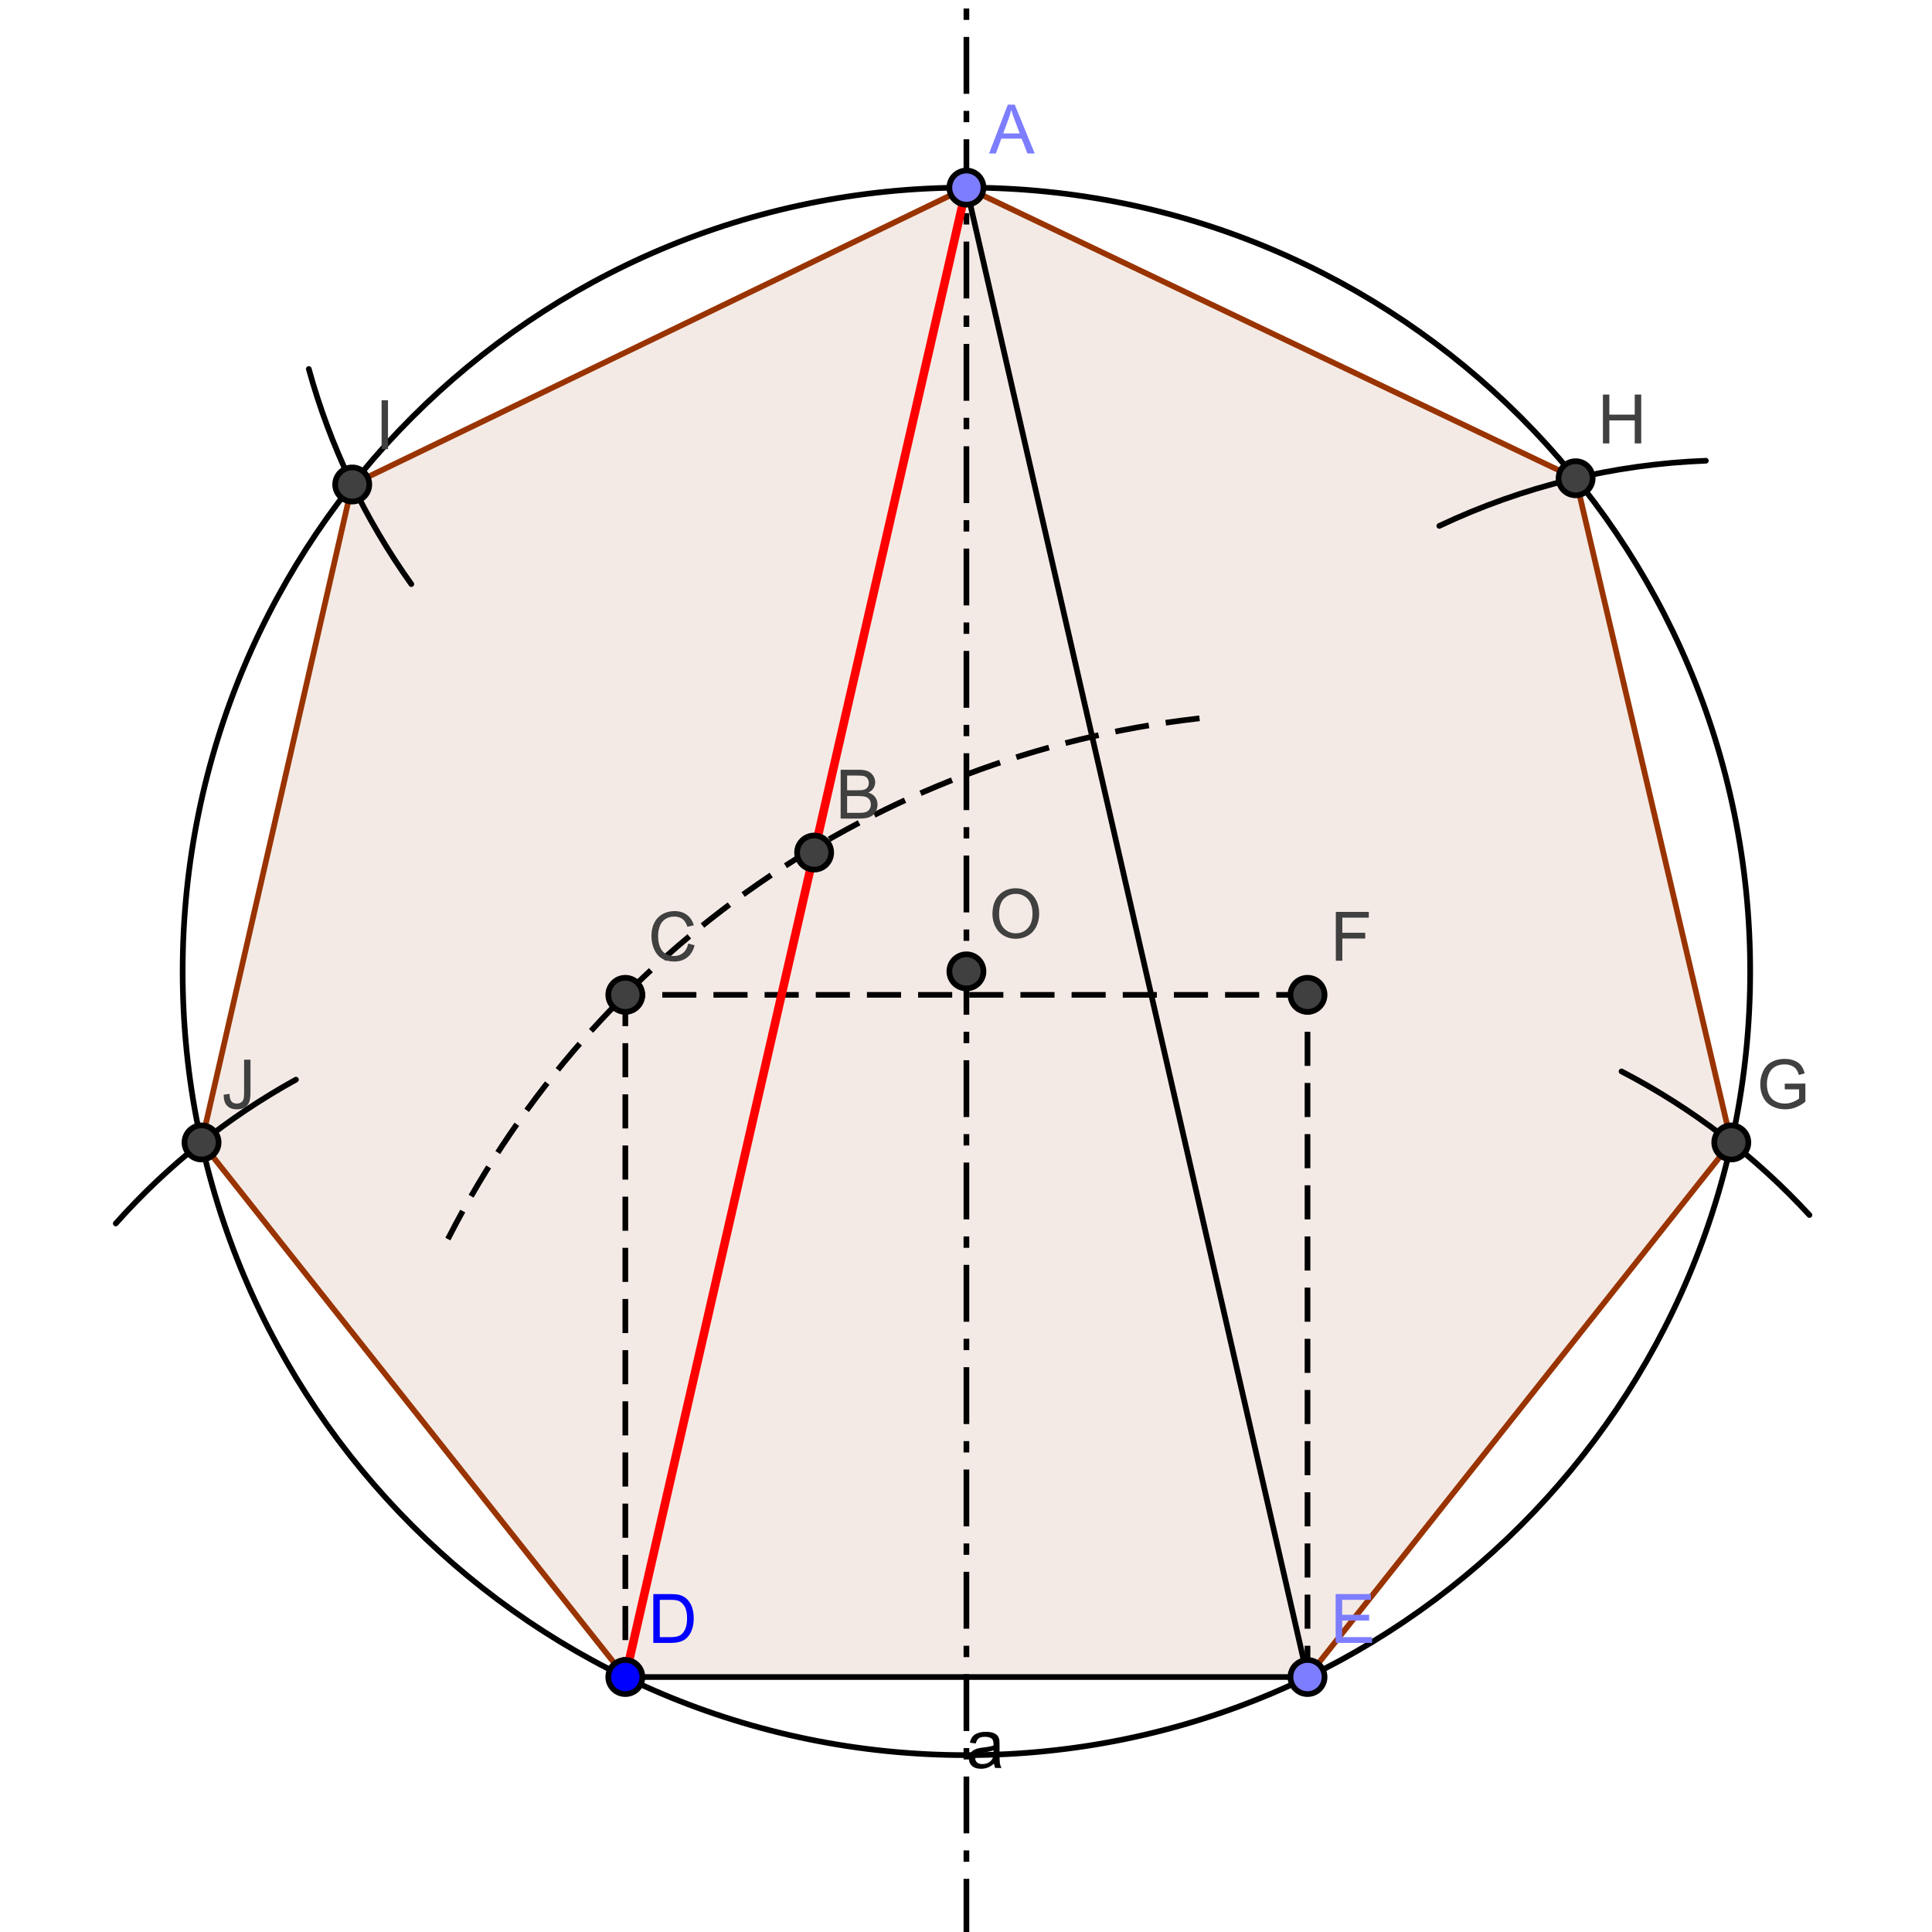
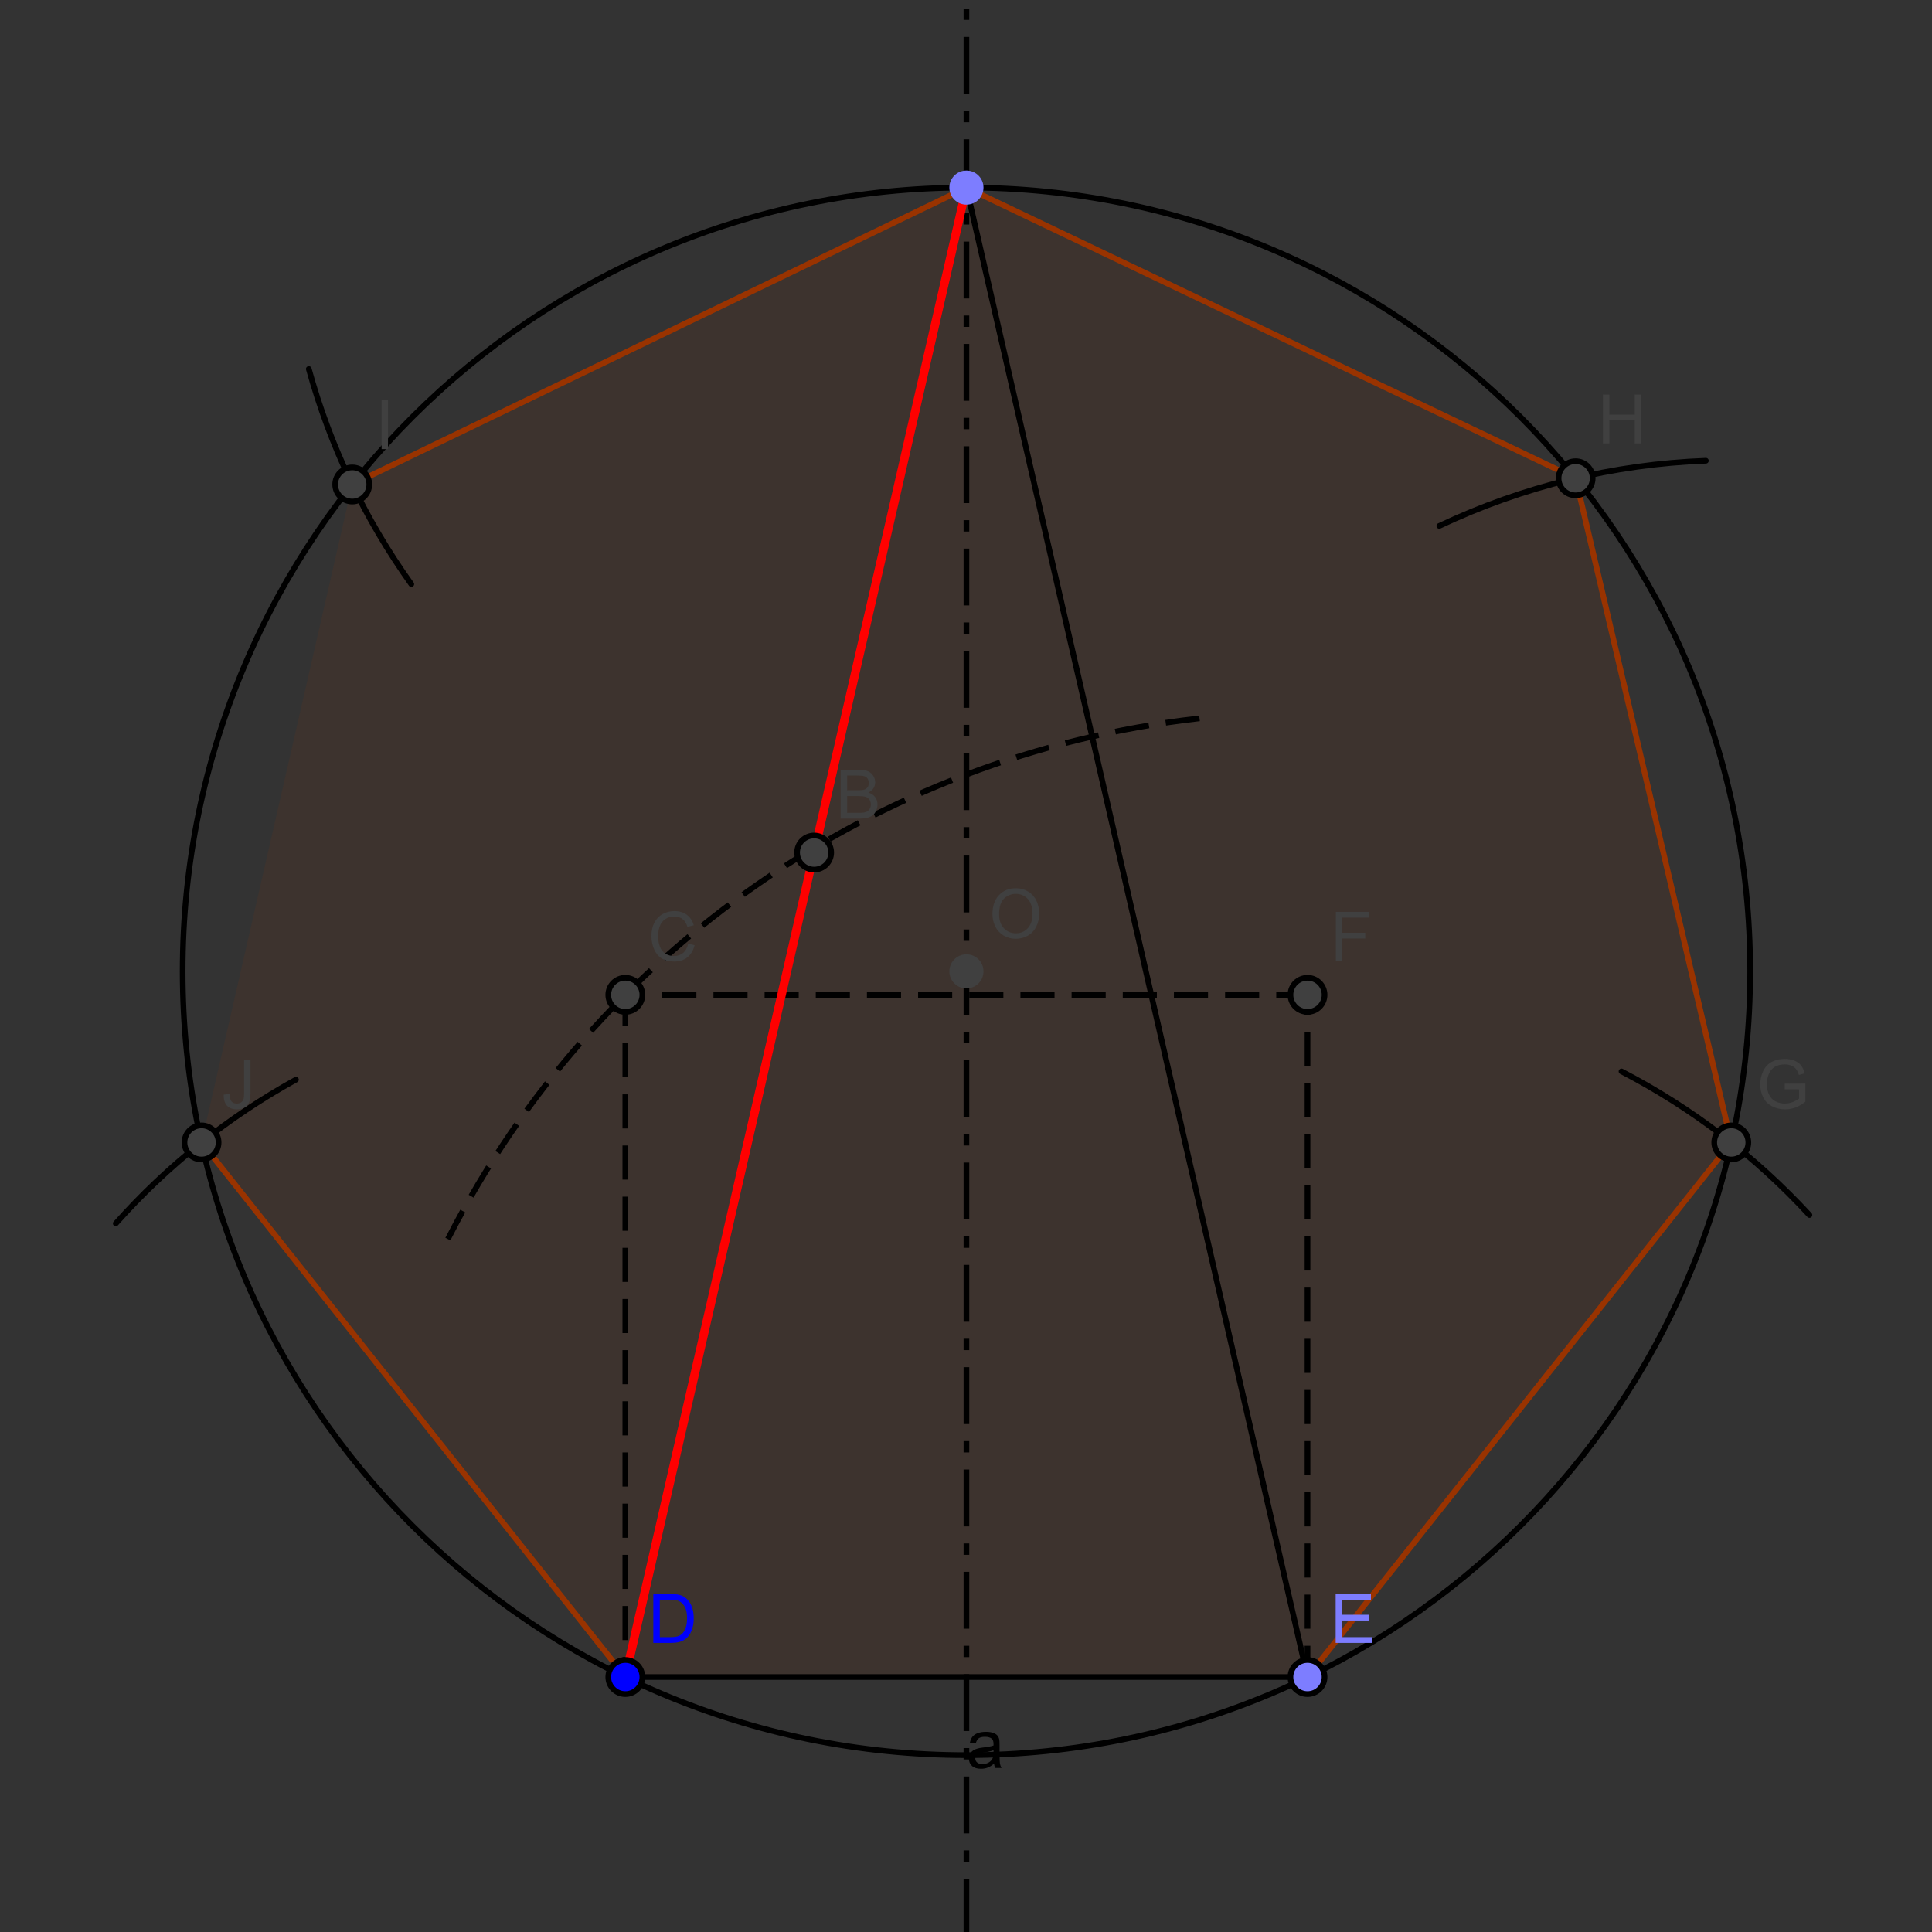
<svg xmlns="http://www.w3.org/2000/svg" version="1.1" baseProfile="full" x="0px" y="0px" width="1338px" height="1338px" viewBox="0 0 1338 1338">
  <rect x="0" y="0" width="1338" height="1338" fill="#333333" stroke="none" />
  <title />
  <desc>Creator: FreeHEP Graphics2D Driver Producer: geogebra.d.b Revision: 1.10  Source:  Date: vendredi 19 novembre 2010 20 h 16 CET</desc>
  <g stroke-linejoin="miter" stroke-dashoffset="0" stroke-dasharray="none" stroke-width="1" stroke-miterlimit="10" stroke-linecap="square">
    <g transform="matrix(3.937, 0, 0, 3.937, 0, 0)">
      <g fill-opacity="1" fill-rule="nonzero" stroke="none" fill="#ffffff">
-         <path d="M 0 0 L 340 0 L 340 340 L 0 340 L 0 0 z" />
-       </g>
+         </g>
    </g>
    <g id="misc">
</g>
    <g id="layer0">
      <g transform="matrix(3.937, 0, 0, 3.937, 0, 0)">
        <g fill-opacity="0.102" fill-rule="nonzero" stroke="none" fill="#993300">
          <path d="M 170 33 L 61.959 85.223 L 35.454 200.963 L 110 295 L 230 295 L 304.546 200.963 L 277.164 84.129 z" />
        </g>
      </g>
      <g transform="matrix(3.937, 0, 0, 3.937, 0, 0)">
        <g stroke-linejoin="round" stroke-linecap="round" fill="none" stroke-opacity="1" stroke="#000000">
          <path d="M 307.87 170.87 C 307.87 247.014 246.144 308.74 170 308.74 C 93.856 308.74 32.13 247.014 32.13 170.87 C 32.13 94.727 93.856 33 170 33 C 246.144 33 307.87 94.727 307.87 170.87 z" />
        </g>
      </g>
      <g transform="matrix(3.937, 0, 0, 3.937, 0, 0)">
        <g stroke-linejoin="round" stroke-dasharray="5,4" stroke-linecap="butt" fill="none" stroke-opacity="1" stroke="#000000">
          <path d="M 210.509 126.417 C 154.216 132.926 104.886 167.103 79.014 217.52" />
        </g>
      </g>
      <g transform="matrix(3.937, 0, 0, 3.937, 0, 0)">
        <g stroke-linejoin="round" stroke-linecap="round" fill="none" stroke-opacity="1" stroke="#000000">
          <path d="M 318.292 213.731 C 308.829 203.451 297.643 194.901 285.238 188.469" />
        </g>
      </g>
      <g transform="matrix(3.937, 0, 0, 3.937, 0, 0)">
        <g stroke-linejoin="round" stroke-linecap="round" fill="none" stroke-opacity="1" stroke="#000000">
          <path d="M 300.076 81.047 C 283.832 81.652 267.88 85.552 253.188 92.509" />
        </g>
      </g>
      <g transform="matrix(3.937, 0, 0, 3.937, 0, 0)">
        <g stroke-linejoin="round" stroke-linecap="round" fill="none" stroke-opacity="1" stroke="#000000">
          <path d="M 54.321 64.911 C 58.065 78.484 64.168 91.292 72.352 102.749" />
        </g>
      </g>
      <g transform="matrix(3.937, 0, 0, 3.937, 0, 0)">
        <g stroke-linejoin="round" stroke-linecap="round" fill="none" stroke-opacity="1" stroke="#000000">
          <path d="M 52.057 189.916 C 40.134 196.49 29.417 205.046 20.365 215.215" />
        </g>
      </g>
      <g transform="matrix(3.937, 0, 0, 3.937, 0, 0)">
        <g stroke-linejoin="round" stroke-dasharray="9,4,1,4" stroke-linecap="butt" fill="none" stroke-opacity="1" stroke="#000000">
          <path d="M 170 340 L 170 0" />
        </g>
      </g>
      <g transform="matrix(3.937, 0, 0, 3.937, 0, 0)">
        <g stroke-linejoin="round" stroke-linecap="round" fill="none" stroke-opacity="1" stroke="#000000">
          <path d="M 110 295 L 230 295" />
        </g>
      </g>
      <g transform="matrix(3.937, 0, 0, 3.937, 0, 0)">
        <g fill-opacity="1" fill-rule="nonzero" stroke="none" fill="#000000">
          <path d="M 174.859 310.234 Q 174.266 310.734 173.727 310.938 Q 173.188 311.141 172.562 311.141 Q 171.531 311.141 170.984 310.641 Q 170.438 310.141 170.438 309.359 Q 170.438 308.906 170.641 308.523 Q 170.844 308.141 171.188 307.914 Q 171.531 307.688 171.953 307.578 Q 172.25 307.484 172.891 307.406 Q 174.156 307.266 174.766 307.047 Q 174.766 306.828 174.766 306.781 Q 174.766 306.125 174.469 305.859 Q 174.062 305.516 173.266 305.516 Q 172.531 305.516 172.172 305.773 Q 171.812 306.031 171.641 306.688 L 170.609 306.547 Q 170.75 305.891 171.078 305.484 Q 171.406 305.078 172.016 304.859 Q 172.625 304.641 173.422 304.641 Q 174.219 304.641 174.719 304.828 Q 175.219 305.016 175.453 305.297 Q 175.688 305.578 175.781 306.016 Q 175.828 306.281 175.828 306.984 L 175.828 308.391 Q 175.828 309.859 175.898 310.25 Q 175.969 310.641 176.172 311 L 175.062 311 Q 174.906 310.672 174.859 310.234 z M 174.766 307.875 Q 174.188 308.109 173.047 308.281 Q 172.391 308.375 172.125 308.492 Q 171.859 308.609 171.711 308.828 Q 171.562 309.047 171.562 309.328 Q 171.562 309.75 171.883 310.031 Q 172.203 310.312 172.812 310.312 Q 173.422 310.312 173.898 310.047 Q 174.375 309.781 174.594 309.312 Q 174.766 308.953 174.766 308.266 L 174.766 307.875 z" />
        </g>
      </g>
      <g transform="matrix(3.937, 0, 0, 3.937, 0, 0)">
        <g stroke-linejoin="round" stroke-dasharray="5,4" stroke-linecap="butt" fill="none" stroke-opacity="1" stroke="#000000">
          <path d="M 110 175 L 110 295" />
        </g>
      </g>
      <g transform="matrix(3.937, 0, 0, 3.937, 0, 0)">
        <g stroke-linejoin="round" stroke-dasharray="5,4" stroke-linecap="butt" fill="none" stroke-opacity="1" stroke="#000000">
          <path d="M 230 295 L 230 175" />
        </g>
      </g>
      <g transform="matrix(3.937, 0, 0, 3.937, 0, 0)">
        <g stroke-linejoin="round" stroke-dasharray="5,4" stroke-linecap="butt" fill="none" stroke-opacity="1" stroke="#000000">
          <path d="M 230 175 L 110 175" />
        </g>
      </g>
      <g transform="matrix(3.937, 0, 0, 3.937, 0, 0)">
        <g stroke-linejoin="round" stroke-width="1.5" stroke-linecap="round" fill="none" stroke-opacity="1" stroke="#ff0000">
          <path d="M 170 33 L 110 295" />
        </g>
      </g>
      <g transform="matrix(3.937, 0, 0, 3.937, 0, 0)">
        <g stroke-linejoin="round" stroke-linecap="round" fill="none" stroke-opacity="1" stroke="#000000">
          <path d="M 170 33 L 230 295" />
        </g>
      </g>
      <g transform="matrix(3.937, 0, 0, 3.937, 0, 0)">
        <g stroke-linejoin="round" stroke-linecap="round" fill="none" stroke-opacity="1" stroke="#993300">
          <path d="M 277.164 84.129 L 170 33" />
        </g>
      </g>
      <g transform="matrix(3.937, 0, 0, 3.937, 0, 0)">
        <g stroke-linejoin="round" stroke-linecap="round" fill="none" stroke-opacity="1" stroke="#993300">
          <path d="M 304.546 200.963 L 277.164 84.129" />
        </g>
      </g>
      <g transform="matrix(3.937, 0, 0, 3.937, 0, 0)">
        <g stroke-linejoin="round" stroke-linecap="round" fill="none" stroke-opacity="1" stroke="#993300">
          <path d="M 230 295 L 304.546 200.963" />
        </g>
      </g>
      <g transform="matrix(3.937, 0, 0, 3.937, 0, 0)">
        <g stroke-linejoin="round" stroke-linecap="round" fill="none" stroke-opacity="1" stroke="#993300">
          <path d="M 35.454 200.963 L 110 295" />
        </g>
      </g>
      <g transform="matrix(3.937, 0, 0, 3.937, 0, 0)">
        <g stroke-linejoin="round" stroke-linecap="round" fill="none" stroke-opacity="1" stroke="#993300">
-           <path d="M 61.959 85.223 L 35.454 200.963" />
-         </g>
+           </g>
      </g>
      <g transform="matrix(3.937, 0, 0, 3.937, 0, 0)">
        <g stroke-linejoin="round" stroke-linecap="round" fill="none" stroke-opacity="1" stroke="#993300">
          <path d="M 170 33 L 61.959 85.223" />
        </g>
      </g>
      <g transform="matrix(3.937, 0, 0, 3.937, 0, 0)">
        <g fill-opacity="1" fill-rule="nonzero" stroke="none" fill="#0000ff">
          <path d="M 113 295 C 113 296.657 111.657 298 110 298 C 108.343 298 107 296.657 107 295 C 107 293.343 108.343 292 110 292 C 111.657 292 113 293.343 113 295 z" />
        </g>
      </g>
      <g transform="matrix(3.937, 0, 0, 3.937, 0, 0)">
        <g stroke-linejoin="round" stroke-linecap="round" fill="none" stroke-opacity="1" stroke="#000000">
          <path d="M 113 295 C 113 296.657 111.657 298 110 298 C 108.343 298 107 296.657 107 295 C 107 293.343 108.343 292 110 292 C 111.657 292 113 293.343 113 295 z" />
        </g>
      </g>
      <g transform="matrix(3.937, 0, 0, 3.937, 0, 0)">
        <g fill-opacity="1" fill-rule="nonzero" stroke="none" fill="#0000ff">
          <path d="M 114.922 289 L 114.922 280.406 L 117.891 280.406 Q 118.891 280.406 119.422 280.531 Q 120.156 280.703 120.672 281.141 Q 121.359 281.719 121.695 282.617 Q 122.031 283.516 122.031 284.656 Q 122.031 285.641 121.805 286.391 Q 121.578 287.141 121.219 287.641 Q 120.859 288.141 120.43 288.422 Q 120 288.703 119.406 288.852 Q 118.812 289 118.031 289 L 114.922 289 z M 116.062 287.984 L 117.891 287.984 Q 118.75 287.984 119.234 287.828 Q 119.719 287.672 120 287.375 Q 120.406 286.984 120.633 286.297 Q 120.859 285.609 120.859 284.641 Q 120.859 283.297 120.414 282.57 Q 119.969 281.844 119.344 281.594 Q 118.875 281.422 117.875 281.422 L 116.062 281.422 L 116.062 287.984 z" />
        </g>
      </g>
      <g transform="matrix(3.937, 0, 0, 3.937, 0, 0)">
        <g fill-opacity="1" fill-rule="nonzero" stroke="none" fill="#7d7dff">
          <path d="M 233 295 C 233 296.657 231.657 298 230 298 C 228.343 298 227 296.657 227 295 C 227 293.343 228.343 292 230 292 C 231.657 292 233 293.343 233 295 z" />
        </g>
      </g>
      <g transform="matrix(3.937, 0, 0, 3.937, 0, 0)">
        <g stroke-linejoin="round" stroke-linecap="round" fill="none" stroke-opacity="1" stroke="#000000">
          <path d="M 233 295 C 233 296.657 231.657 298 230 298 C 228.343 298 227 296.657 227 295 C 227 293.343 228.343 292 230 292 C 231.657 292 233 293.343 233 295 z" />
        </g>
      </g>
      <g transform="matrix(3.937, 0, 0, 3.937, 0, 0)">
        <g fill-opacity="1" fill-rule="nonzero" stroke="none" fill="#7d7dff">
          <path d="M 234.953 289 L 234.953 280.406 L 241.156 280.406 L 241.156 281.422 L 236.094 281.422 L 236.094 284.047 L 240.844 284.047 L 240.844 285.062 L 236.094 285.062 L 236.094 287.984 L 241.359 287.984 L 241.359 289 L 234.953 289 z" />
        </g>
      </g>
      <g transform="matrix(3.937, 0, 0, 3.937, 0, 0)">
        <g fill-opacity="1" fill-rule="nonzero" stroke="none" fill="#404040">
          <path d="M 113 175 C 113 176.657 111.657 178 110 178 C 108.343 178 107 176.657 107 175 C 107 173.343 108.343 172 110 172 C 111.657 172 113 173.343 113 175 z" />
        </g>
      </g>
      <g transform="matrix(3.937, 0, 0, 3.937, 0, 0)">
        <g stroke-linejoin="round" stroke-linecap="round" fill="none" stroke-opacity="1" stroke="#000000">
          <path d="M 113 175 C 113 176.657 111.657 178 110 178 C 108.343 178 107 176.657 107 175 C 107 173.343 108.343 172 110 172 C 111.657 172 113 173.343 113 175 z" />
        </g>
      </g>
      <g transform="matrix(3.937, 0, 0, 3.937, 0, 0)">
        <g fill-opacity="1" fill-rule="nonzero" stroke="none" fill="#404040">
          <path d="M 121.062 165.984 L 122.188 166.281 Q 121.828 167.672 120.906 168.406 Q 119.984 169.141 118.641 169.141 Q 117.25 169.141 116.375 168.578 Q 115.5 168.016 115.047 166.945 Q 114.594 165.875 114.594 164.641 Q 114.594 163.297 115.109 162.297 Q 115.625 161.297 116.57 160.781 Q 117.516 160.266 118.656 160.266 Q 119.938 160.266 120.82 160.922 Q 121.703 161.578 122.047 162.766 L 120.922 163.031 Q 120.625 162.094 120.055 161.664 Q 119.484 161.234 118.625 161.234 Q 117.641 161.234 116.977 161.711 Q 116.312 162.188 116.039 162.984 Q 115.766 163.781 115.766 164.641 Q 115.766 165.734 116.086 166.547 Q 116.406 167.359 117.078 167.766 Q 117.75 168.172 118.547 168.172 Q 119.5 168.172 120.164 167.625 Q 120.828 167.078 121.062 165.984 z" />
        </g>
      </g>
      <g transform="matrix(3.937, 0, 0, 3.937, 0, 0)">
        <g fill-opacity="1" fill-rule="nonzero" stroke="none" fill="#404040">
          <path d="M 233 175 C 233 176.657 231.657 178 230 178 C 228.343 178 227 176.657 227 175 C 227 173.343 228.343 172 230 172 C 231.657 172 233 173.343 233 175 z" />
        </g>
      </g>
      <g transform="matrix(3.937, 0, 0, 3.937, 0, 0)">
        <g stroke-linejoin="round" stroke-linecap="round" fill="none" stroke-opacity="1" stroke="#000000">
          <path d="M 233 175 C 233 176.657 231.657 178 230 178 C 228.343 178 227 176.657 227 175 C 227 173.343 228.343 172 230 172 C 231.657 172 233 173.343 233 175 z" />
        </g>
      </g>
      <g transform="matrix(3.937, 0, 0, 3.937, 0, 0)">
        <g fill-opacity="1" fill-rule="nonzero" stroke="none" fill="#404040">
          <path d="M 234.984 169 L 234.984 160.406 L 240.781 160.406 L 240.781 161.422 L 236.125 161.422 L 236.125 164.078 L 240.156 164.078 L 240.156 165.094 L 236.125 165.094 L 236.125 169 L 234.984 169 z" />
        </g>
      </g>
      <g transform="matrix(3.937, 0, 0, 3.937, 0, 0)">
        <g fill-opacity="1" fill-rule="nonzero" stroke="none" fill="#7d7dff">
          <path d="M 173 33 C 173 34.657 171.657 36 170 36 C 168.343 36 167 34.657 167 33 C 167 31.343 168.343 30 170 30 C 171.657 30 173 31.343 173 33 z" />
        </g>
      </g>
      <g transform="matrix(3.937, 0, 0, 3.937, 0, 0)">
        <g stroke-linejoin="round" stroke-linecap="round" fill="none" stroke-opacity="1" stroke="#000000">
-           <path d="M 173 33 C 173 34.657 171.657 36 170 36 C 168.343 36 167 34.657 167 33 C 167 31.343 168.343 30 170 30 C 171.657 30 173 31.343 173 33 z" />
-         </g>
-       </g>
-       <g transform="matrix(3.937, 0, 0, 3.937, 0, 0)">
-         <g fill-opacity="1" fill-rule="nonzero" stroke="none" fill="#7d7dff">
-           <path d="M 173.984 27 L 177.281 18.406 L 178.5 18.406 L 182.016 27 L 180.734 27 L 179.719 24.391 L 176.141 24.391 L 175.188 27 L 173.984 27 z M 176.469 23.469 L 179.375 23.469 L 178.484 21.094 Q 178.062 20.016 177.875 19.312 Q 177.703 20.141 177.406 20.953 L 176.469 23.469 z" />
-         </g>
+           </g>
+       </g>
+       <g transform="matrix(3.937, 0, 0, 3.937, 0, 0)">
+         <g fill-opacity="1" fill-rule="nonzero" stroke="none" fill="#7d7dff">
+           </g>
      </g>
      <g transform="matrix(3.937, 0, 0, 3.937, 0, 0)">
        <g fill-opacity="1" fill-rule="nonzero" stroke="none" fill="#404040">
          <path d="M 146.213 149.972 C 146.213 151.629 144.869 152.972 143.213 152.972 C 141.556 152.972 140.213 151.629 140.213 149.972 C 140.213 148.315 141.556 146.972 143.213 146.972 C 144.869 146.972 146.213 148.315 146.213 149.972 z" />
        </g>
      </g>
      <g transform="matrix(3.937, 0, 0, 3.937, 0, 0)">
        <g stroke-linejoin="round" stroke-linecap="round" fill="none" stroke-opacity="1" stroke="#000000">
          <path d="M 146.213 149.972 C 146.213 151.629 144.869 152.972 143.213 152.972 C 141.556 152.972 140.213 151.629 140.213 149.972 C 140.213 148.315 141.556 146.972 143.213 146.972 C 144.869 146.972 146.213 148.315 146.213 149.972 z" />
        </g>
      </g>
      <g transform="matrix(3.937, 0, 0, 3.937, 0, 0)">
        <g fill-opacity="1" fill-rule="nonzero" stroke="none" fill="#404040">
          <path d="M 147.875 144 L 147.875 135.406 L 151.109 135.406 Q 152.094 135.406 152.688 135.672 Q 153.281 135.938 153.617 136.477 Q 153.953 137.016 153.953 137.609 Q 153.953 138.156 153.656 138.641 Q 153.359 139.125 152.75 139.422 Q 153.531 139.656 153.945 140.211 Q 154.359 140.766 154.359 141.516 Q 154.359 142.109 154.109 142.633 Q 153.859 143.156 153.484 143.438 Q 153.109 143.719 152.539 143.859 Q 151.969 144 151.156 144 L 147.875 144 z M 149.016 139.016 L 150.875 139.016 Q 151.625 139.016 151.953 138.922 Q 152.391 138.797 152.609 138.492 Q 152.828 138.188 152.828 137.734 Q 152.828 137.312 152.625 136.984 Q 152.422 136.656 152.039 136.539 Q 151.656 136.422 150.734 136.422 L 149.016 136.422 L 149.016 139.016 z M 149.016 142.984 L 151.156 142.984 Q 151.703 142.984 151.922 142.938 Q 152.328 142.875 152.586 142.711 Q 152.844 142.547 153.016 142.234 Q 153.188 141.922 153.188 141.516 Q 153.188 141.031 152.945 140.672 Q 152.703 140.312 152.266 140.172 Q 151.828 140.031 151 140.031 L 149.016 140.031 L 149.016 142.984 z" />
        </g>
      </g>
      <g transform="matrix(3.937, 0, 0, 3.937, 0, 0)">
        <g fill-opacity="1" fill-rule="nonzero" stroke="none" fill="#404040">
          <path d="M 173 170.87 C 173 172.527 171.657 173.87 170 173.87 C 168.343 173.87 167 172.527 167 170.87 C 167 169.213 168.343 167.87 170 167.87 C 171.657 167.87 173 169.213 173 170.87 z" />
        </g>
      </g>
      <g transform="matrix(3.937, 0, 0, 3.937, 0, 0)">
        <g stroke-linejoin="round" stroke-linecap="round" fill="none" stroke-opacity="1" stroke="#000000">
-           <path d="M 173 170.87 C 173 172.527 171.657 173.87 170 173.87 C 168.343 173.87 167 172.527 167 170.87 C 167 169.213 168.343 167.87 170 167.87 C 171.657 167.87 173 169.213 173 170.87 z" />
-         </g>
+           </g>
      </g>
      <g transform="matrix(3.937, 0, 0, 3.937, 0, 0)">
        <g fill-opacity="1" fill-rule="nonzero" stroke="none" fill="#404040">
          <path d="M 174.578 160.812 Q 174.578 158.672 175.727 157.461 Q 176.875 156.25 178.688 156.25 Q 179.891 156.25 180.844 156.82 Q 181.797 157.391 182.297 158.406 Q 182.797 159.422 182.797 160.719 Q 182.797 162.016 182.266 163.047 Q 181.734 164.078 180.773 164.609 Q 179.812 165.141 178.688 165.141 Q 177.469 165.141 176.516 164.555 Q 175.562 163.969 175.07 162.961 Q 174.578 161.953 174.578 160.812 z M 175.75 160.828 Q 175.75 162.391 176.586 163.281 Q 177.422 164.172 178.688 164.172 Q 179.969 164.172 180.797 163.273 Q 181.625 162.375 181.625 160.703 Q 181.625 159.656 181.273 158.875 Q 180.922 158.094 180.234 157.664 Q 179.547 157.234 178.703 157.234 Q 177.5 157.234 176.625 158.062 Q 175.75 158.891 175.75 160.828 z" />
        </g>
      </g>
      <g transform="matrix(3.937, 0, 0, 3.937, 0, 0)">
        <g fill-opacity="1" fill-rule="nonzero" stroke="none" fill="#404040">
          <path d="M 307.546 200.963 C 307.546 202.62 306.203 203.963 304.546 203.963 C 302.889 203.963 301.546 202.62 301.546 200.963 C 301.546 199.306 302.889 197.963 304.546 197.963 C 306.203 197.963 307.546 199.306 307.546 200.963 z" />
        </g>
      </g>
      <g transform="matrix(3.937, 0, 0, 3.937, 0, 0)">
        <g stroke-linejoin="round" stroke-linecap="round" fill="none" stroke-opacity="1" stroke="#000000">
          <path d="M 307.546 200.963 C 307.546 202.62 306.203 203.963 304.546 203.963 C 302.889 203.963 301.546 202.62 301.546 200.963 C 301.546 199.306 302.889 197.963 304.546 197.963 C 306.203 197.963 307.546 199.306 307.546 200.963 z" />
        </g>
      </g>
      <g transform="matrix(3.937, 0, 0, 3.937, 0, 0)">
        <g fill-opacity="1" fill-rule="nonzero" stroke="none" fill="#404040">
          <path d="M 313.953 191.625 L 313.953 190.625 L 317.578 190.609 L 317.578 193.797 Q 316.75 194.469 315.859 194.805 Q 314.969 195.141 314.031 195.141 Q 312.766 195.141 311.727 194.602 Q 310.688 194.062 310.164 193.039 Q 309.641 192.016 309.641 190.75 Q 309.641 189.484 310.164 188.398 Q 310.688 187.312 311.672 186.789 Q 312.656 186.266 313.938 186.266 Q 314.875 186.266 315.625 186.562 Q 316.375 186.859 316.805 187.398 Q 317.234 187.938 317.453 188.812 L 316.438 189.094 Q 316.234 188.438 315.945 188.062 Q 315.656 187.688 315.125 187.461 Q 314.594 187.234 313.953 187.234 Q 313.172 187.234 312.602 187.469 Q 312.031 187.703 311.68 188.094 Q 311.328 188.484 311.141 188.953 Q 310.812 189.75 310.812 190.672 Q 310.812 191.828 311.211 192.602 Q 311.609 193.375 312.359 193.75 Q 313.109 194.125 313.969 194.125 Q 314.703 194.125 315.406 193.836 Q 316.109 193.547 316.469 193.234 L 316.469 191.625 L 313.953 191.625 z" />
        </g>
      </g>
      <g transform="matrix(3.937, 0, 0, 3.937, 0, 0)">
        <g fill-opacity="1" fill-rule="nonzero" stroke="none" fill="#404040">
          <path d="M 280.164 84.129 C 280.164 85.786 278.821 87.129 277.164 87.129 C 275.507 87.129 274.164 85.786 274.164 84.129 C 274.164 82.472 275.507 81.129 277.164 81.129 C 278.821 81.129 280.164 82.472 280.164 84.129 z" />
        </g>
      </g>
      <g transform="matrix(3.937, 0, 0, 3.937, 0, 0)">
        <g stroke-linejoin="round" stroke-linecap="round" fill="none" stroke-opacity="1" stroke="#000000">
          <path d="M 280.164 84.129 C 280.164 85.786 278.821 87.129 277.164 87.129 C 275.507 87.129 274.164 85.786 274.164 84.129 C 274.164 82.472 275.507 81.129 277.164 81.129 C 278.821 81.129 280.164 82.472 280.164 84.129 z" />
        </g>
      </g>
      <g transform="matrix(3.937, 0, 0, 3.937, 0, 0)">
        <g fill-opacity="1" fill-rule="nonzero" stroke="none" fill="#404040">
          <path d="M 281.969 78 L 281.969 69.406 L 283.094 69.406 L 283.094 72.938 L 287.562 72.938 L 287.562 69.406 L 288.703 69.406 L 288.703 78 L 287.562 78 L 287.562 73.953 L 283.094 73.953 L 283.094 78 L 281.969 78 z" />
        </g>
      </g>
      <g transform="matrix(3.937, 0, 0, 3.937, 0, 0)">
        <g fill-opacity="1" fill-rule="nonzero" stroke="none" fill="#404040">
          <path d="M 64.959 85.223 C 64.959 86.88 63.616 88.223 61.959 88.223 C 60.303 88.223 58.959 86.88 58.959 85.223 C 58.959 83.566 60.303 82.223 61.959 82.223 C 63.616 82.223 64.959 83.566 64.959 85.223 z" />
        </g>
      </g>
      <g transform="matrix(3.937, 0, 0, 3.937, 0, 0)">
        <g stroke-linejoin="round" stroke-linecap="round" fill="none" stroke-opacity="1" stroke="#000000">
          <path d="M 64.959 85.223 C 64.959 86.88 63.616 88.223 61.959 88.223 C 60.303 88.223 58.959 86.88 58.959 85.223 C 58.959 83.566 60.303 82.223 61.959 82.223 C 63.616 82.223 64.959 83.566 64.959 85.223 z" />
        </g>
      </g>
      <g transform="matrix(3.937, 0, 0, 3.937, 0, 0)">
        <g fill-opacity="1" fill-rule="nonzero" stroke="none" fill="#404040">
          <path d="M 67.125 79 L 67.125 70.406 L 68.25 70.406 L 68.25 79 L 67.125 79 z" />
        </g>
      </g>
      <g transform="matrix(3.937, 0, 0, 3.937, 0, 0)">
        <g fill-opacity="1" fill-rule="nonzero" stroke="none" fill="#404040">
          <path d="M 38.454 200.963 C 38.454 202.62 37.111 203.963 35.454 203.963 C 33.797 203.963 32.454 202.62 32.454 200.963 C 32.454 199.306 33.797 197.963 35.454 197.963 C 37.111 197.963 38.454 199.306 38.454 200.963 z" />
        </g>
      </g>
      <g transform="matrix(3.937, 0, 0, 3.937, 0, 0)">
        <g stroke-linejoin="round" stroke-linecap="round" fill="none" stroke-opacity="1" stroke="#000000">
          <path d="M 38.454 200.963 C 38.454 202.62 37.111 203.963 35.454 203.963 C 33.797 203.963 32.454 202.62 32.454 200.963 C 32.454 199.306 33.797 197.963 35.454 197.963 C 37.111 197.963 38.454 199.306 38.454 200.963 z" />
        </g>
      </g>
      <g transform="matrix(3.937, 0, 0, 3.937, 0, 0)">
        <g fill-opacity="1" fill-rule="nonzero" stroke="none" fill="#404040">
          <path d="M 39.344 192.562 L 40.375 192.422 Q 40.406 193.406 40.734 193.766 Q 41.062 194.125 41.656 194.125 Q 42.078 194.125 42.391 193.93 Q 42.703 193.734 42.82 193.398 Q 42.938 193.062 42.938 192.328 L 42.938 186.406 L 44.062 186.406 L 44.062 192.266 Q 44.062 193.344 43.805 193.938 Q 43.547 194.531 42.984 194.836 Q 42.422 195.141 41.656 195.141 Q 40.531 195.141 39.93 194.492 Q 39.328 193.844 39.344 192.562 z" />
        </g>
      </g>
    </g>
  </g>
</svg>